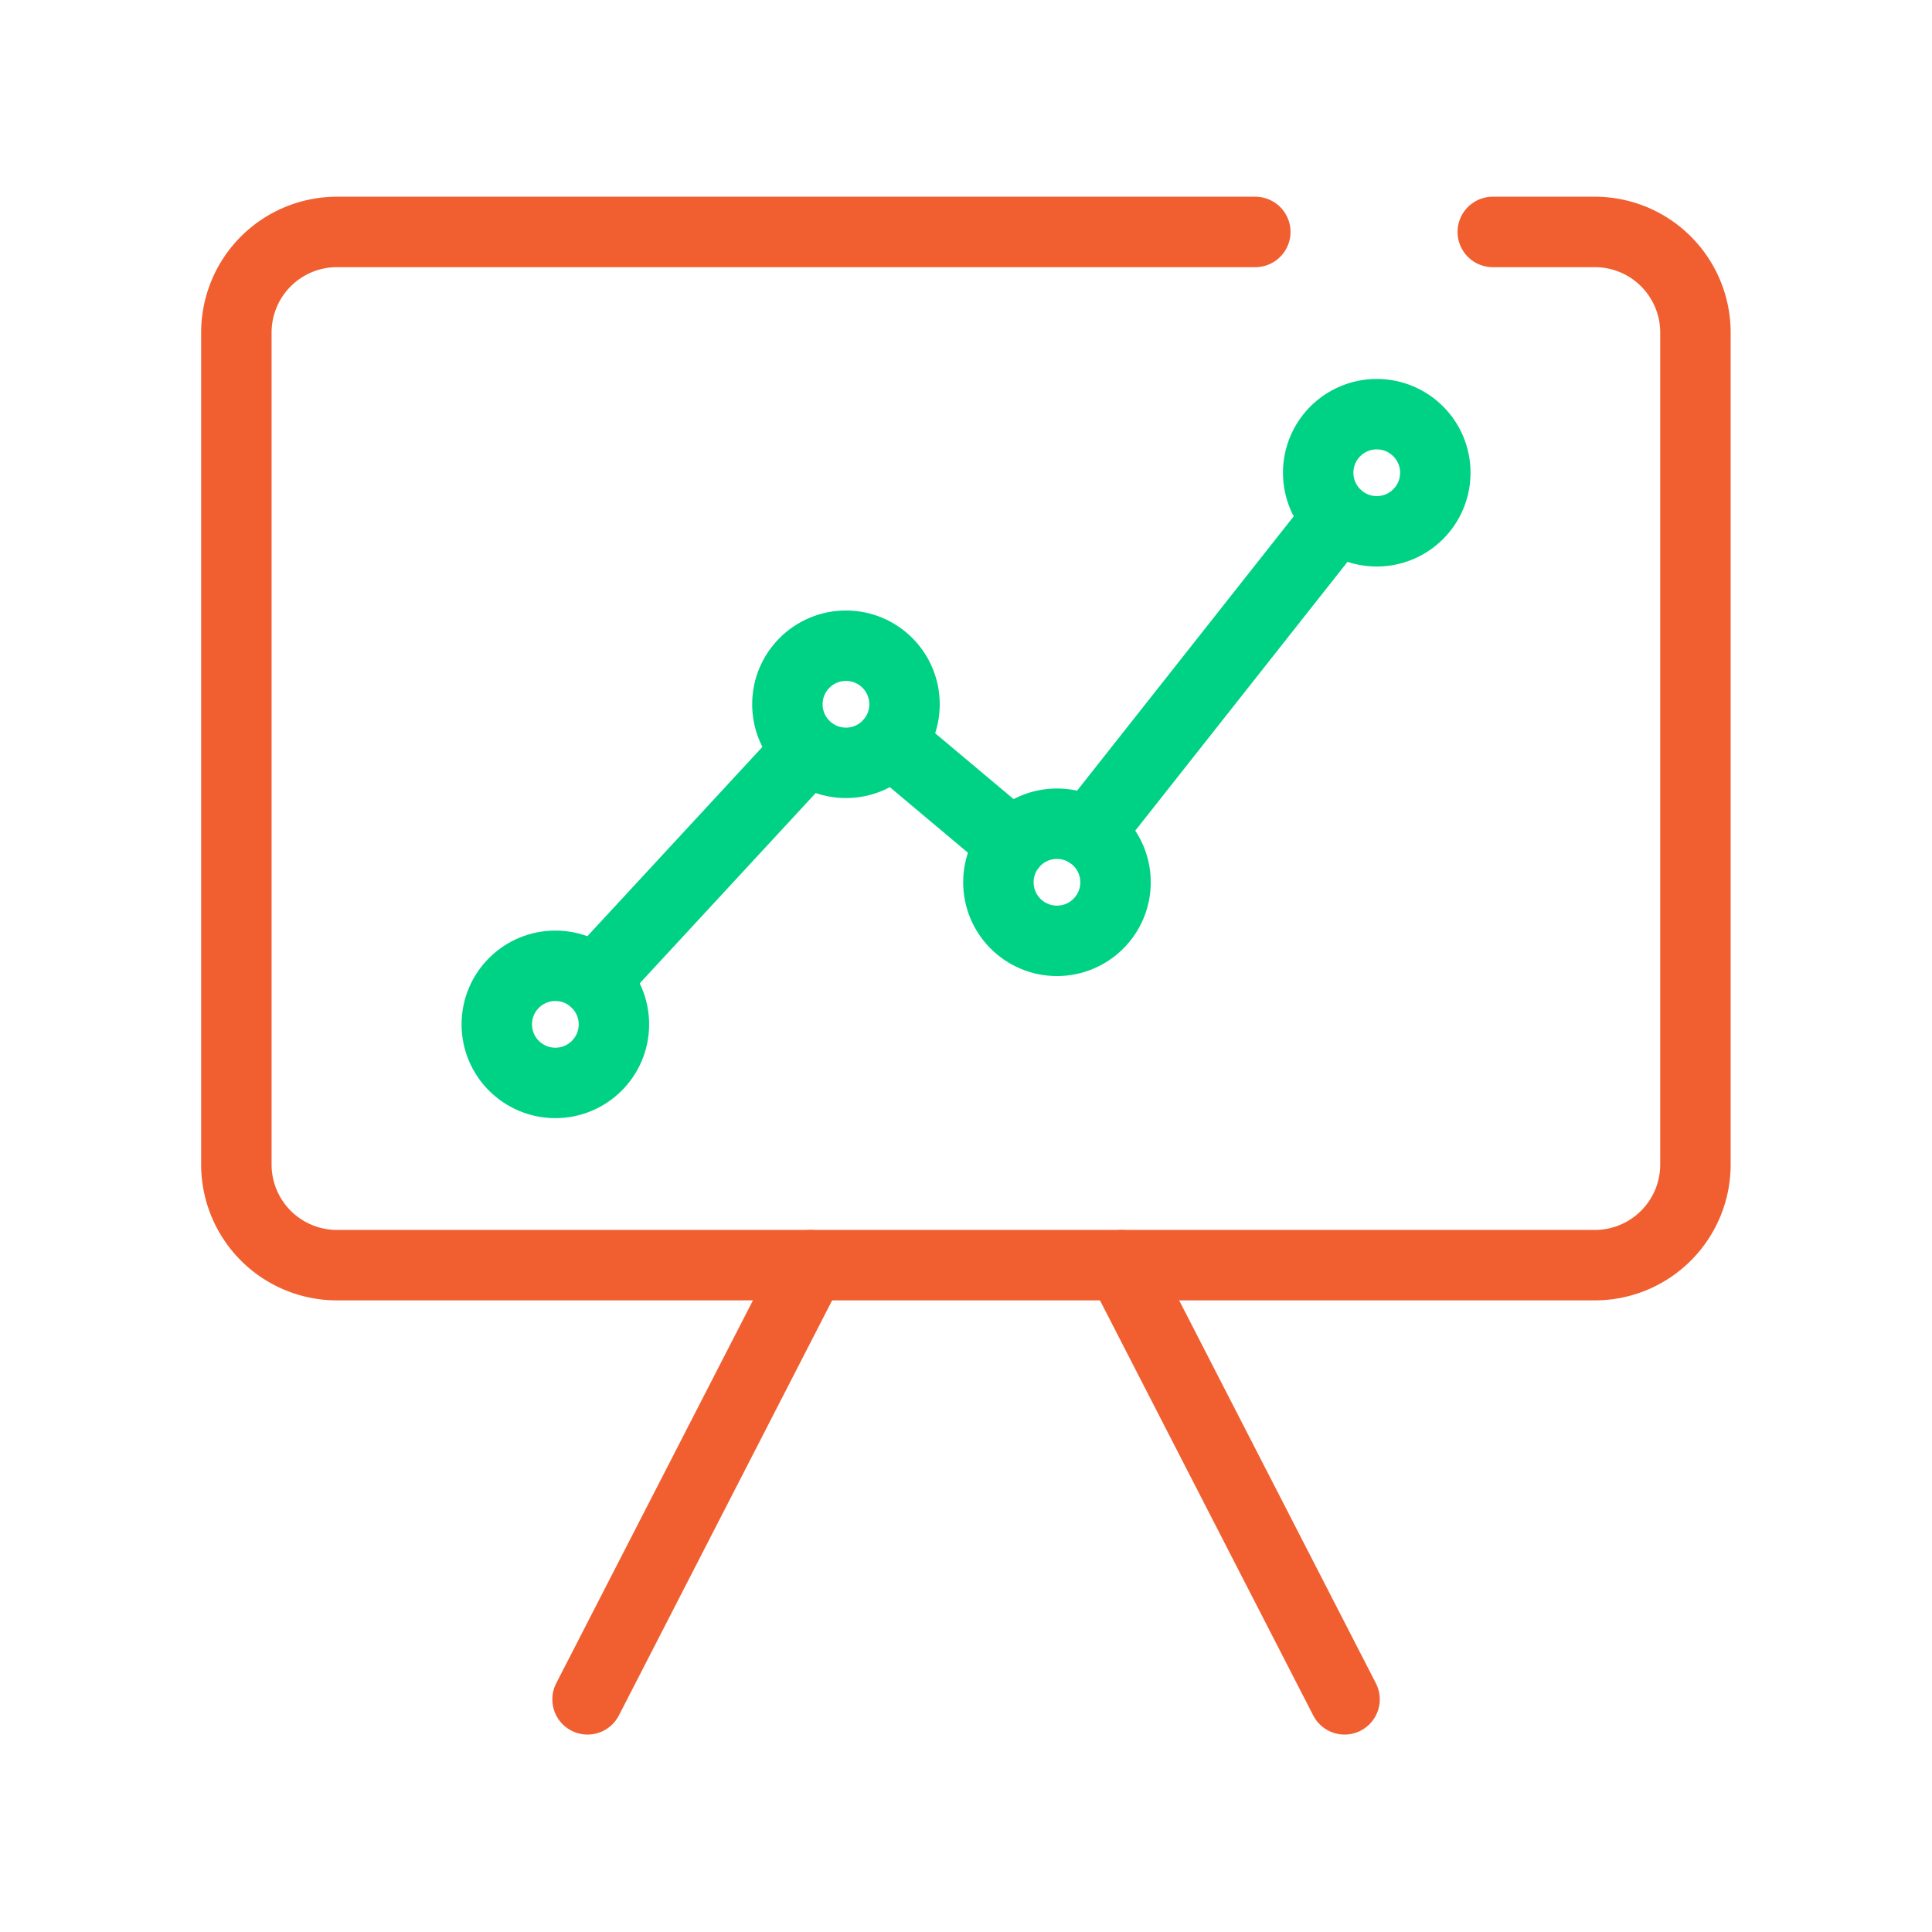
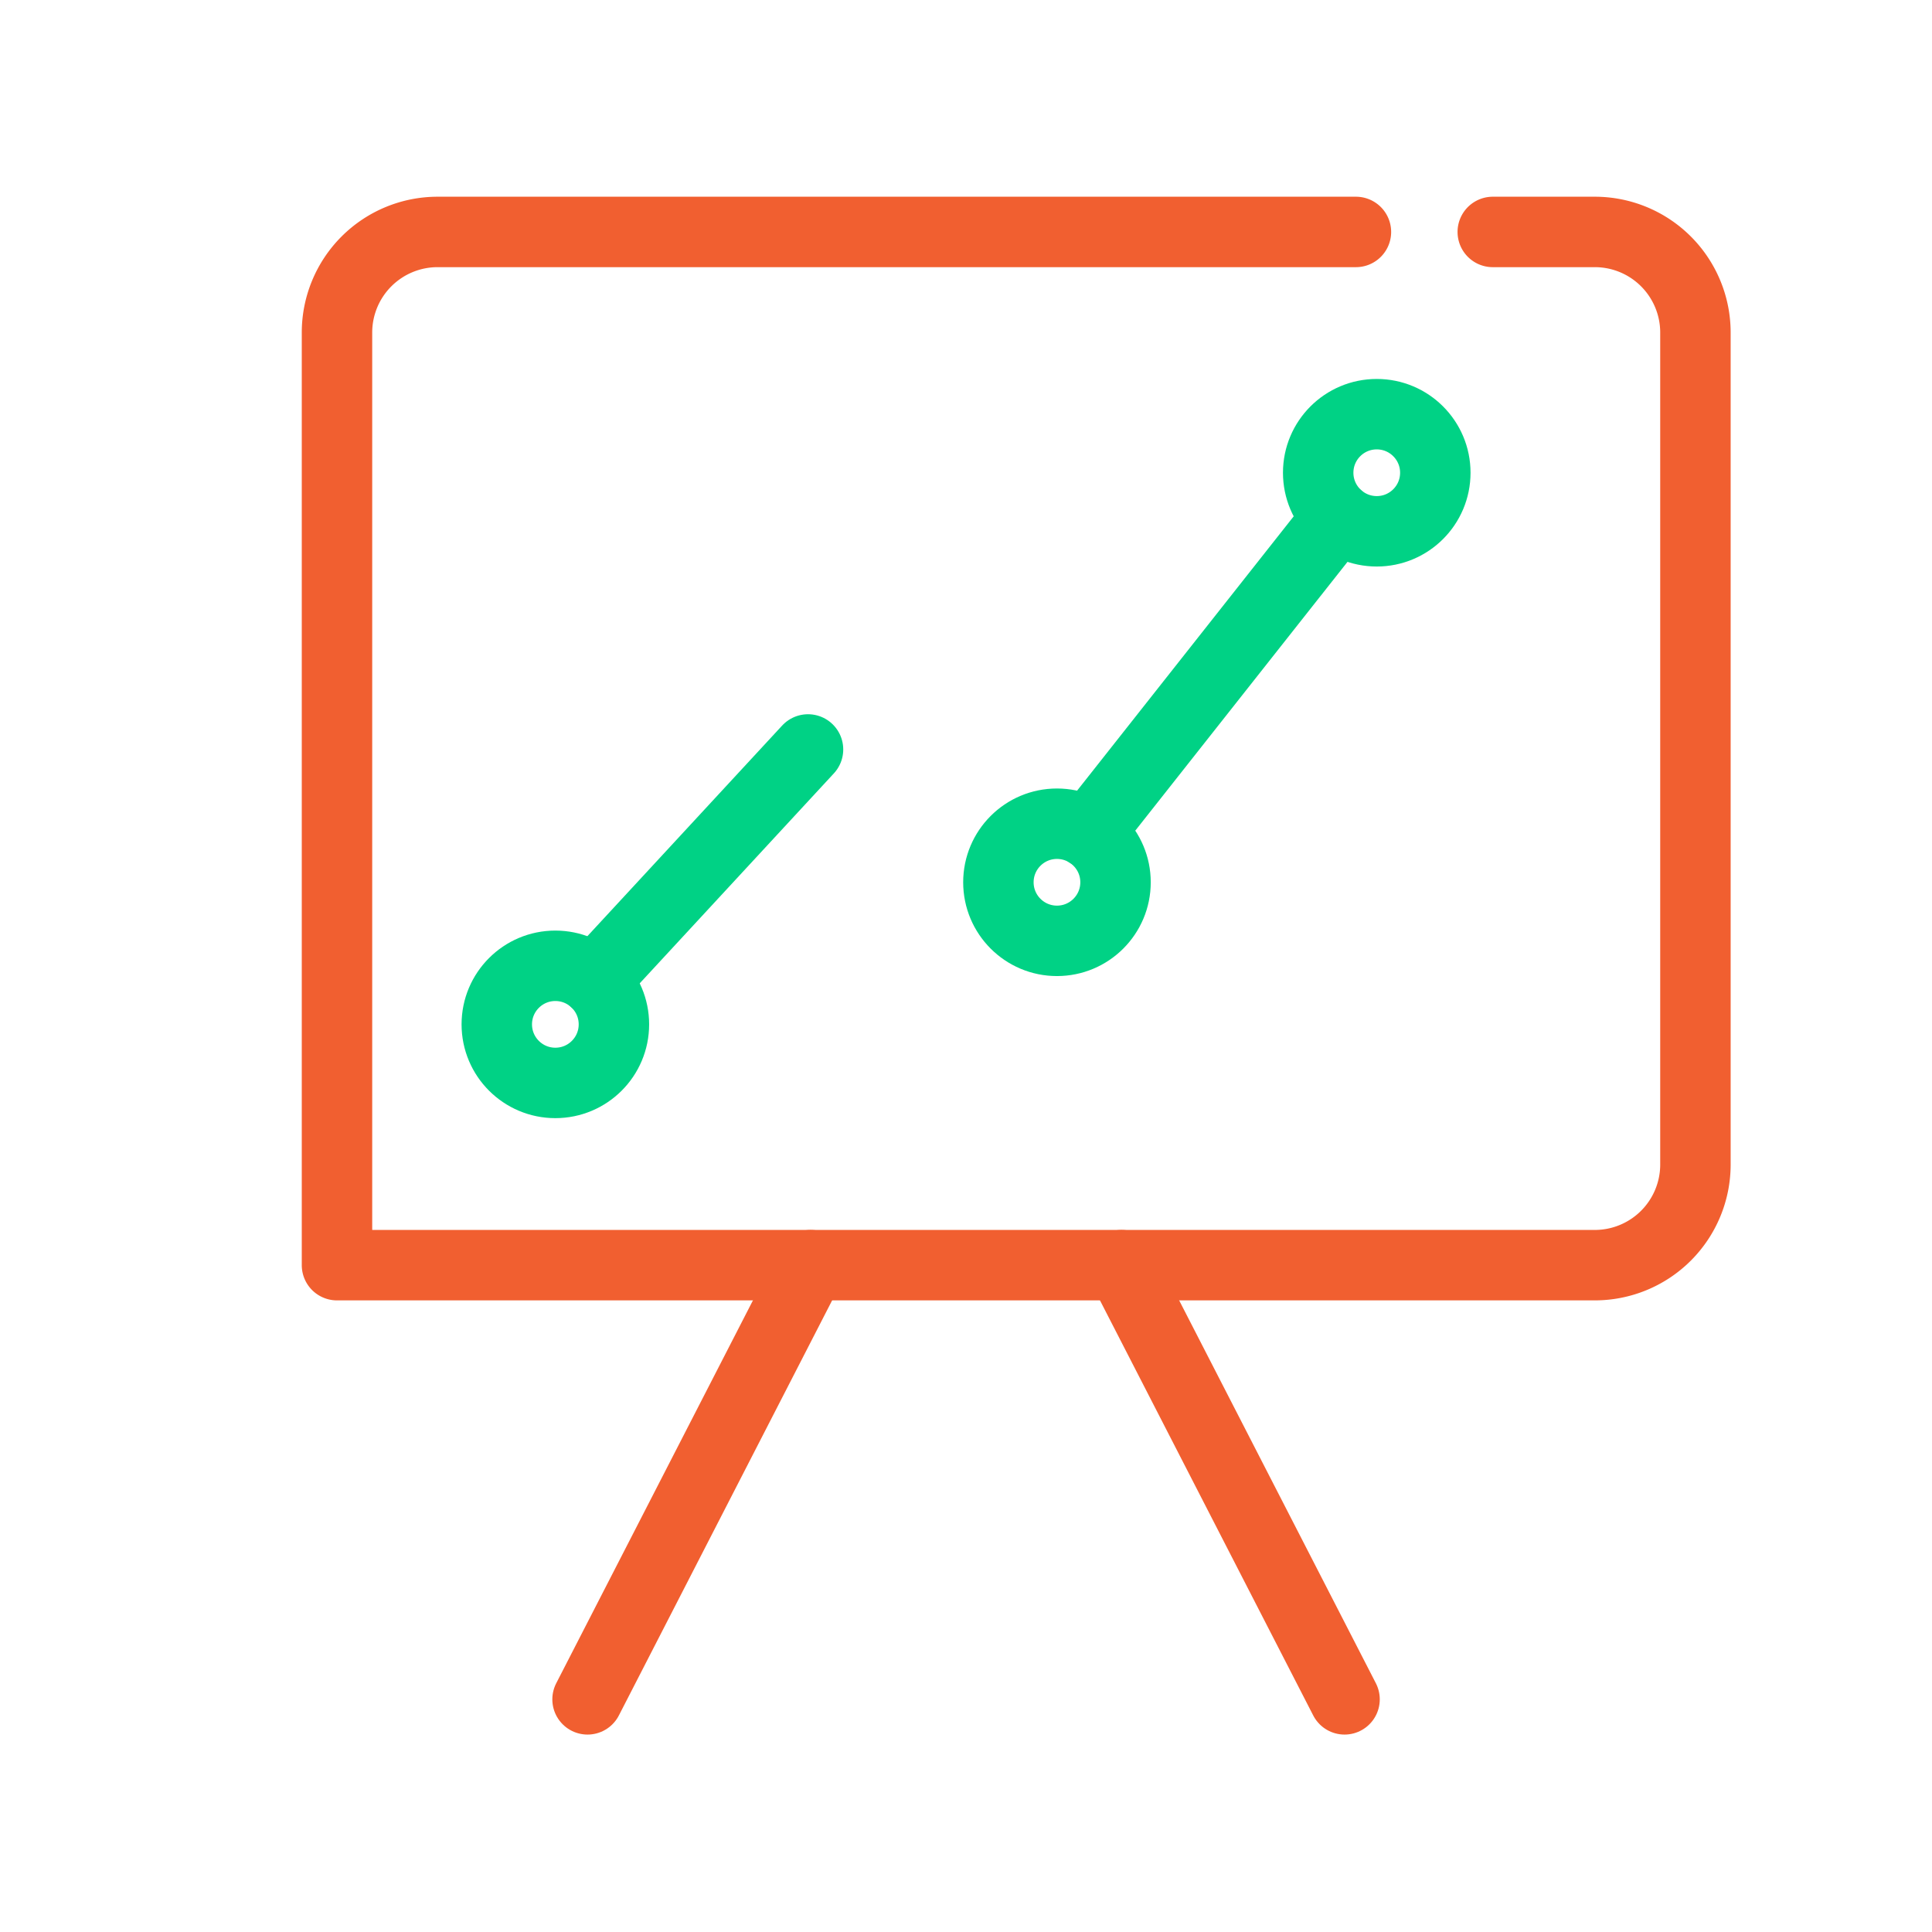
<svg xmlns="http://www.w3.org/2000/svg" id="Layer_2" data-name="Layer 2" viewBox="0 0 192 192">
  <defs>
    <style>.cls-1,.cls-2{fill:none;stroke-linecap:round;stroke-linejoin:round;stroke-width:7.00px;}.cls-1{stroke:#F15F30;}.cls-2{stroke:#00D285;}</style>
  </defs>
-   <path class="cls-1" d="M148.35,23.05h10.14a10,10,0,0,1,10,10v82.68a10,10,0,0,1-10,10h-125a10,10,0,0,1-10-10V33.05a10,10,0,0,1,10-10h91.26" />
+   <path class="cls-1" d="M148.35,23.05h10.14a10,10,0,0,1,10,10v82.68a10,10,0,0,1-10,10h-125V33.05a10,10,0,0,1,10-10h91.26" />
  <line class="cls-1" x1="58.39" y1="168.88" x2="80.56" y2="125.73" />
  <line class="cls-1" x1="133.62" y1="168.88" x2="111.45" y2="125.73" />
  <line class="cls-2" x1="108.18" y1="82.78" x2="132.98" y2="51.37" />
-   <line class="cls-2" x1="88.53" y1="73.74" x2="100.62" y2="83.89" />
  <line class="cls-2" x1="59.06" y1="97.45" x2="80.3" y2="74.48" />
-   <circle class="cls-2" cx="84.07" cy="69.99" r="5.82" />
  <circle class="cls-2" cx="105.04" cy="87.68" r="5.82" />
  <circle class="cls-2" cx="55.19" cy="101.8" r="5.82" />
  <circle class="cls-2" cx="136.82" cy="46.98" r="5.82" />
</svg>